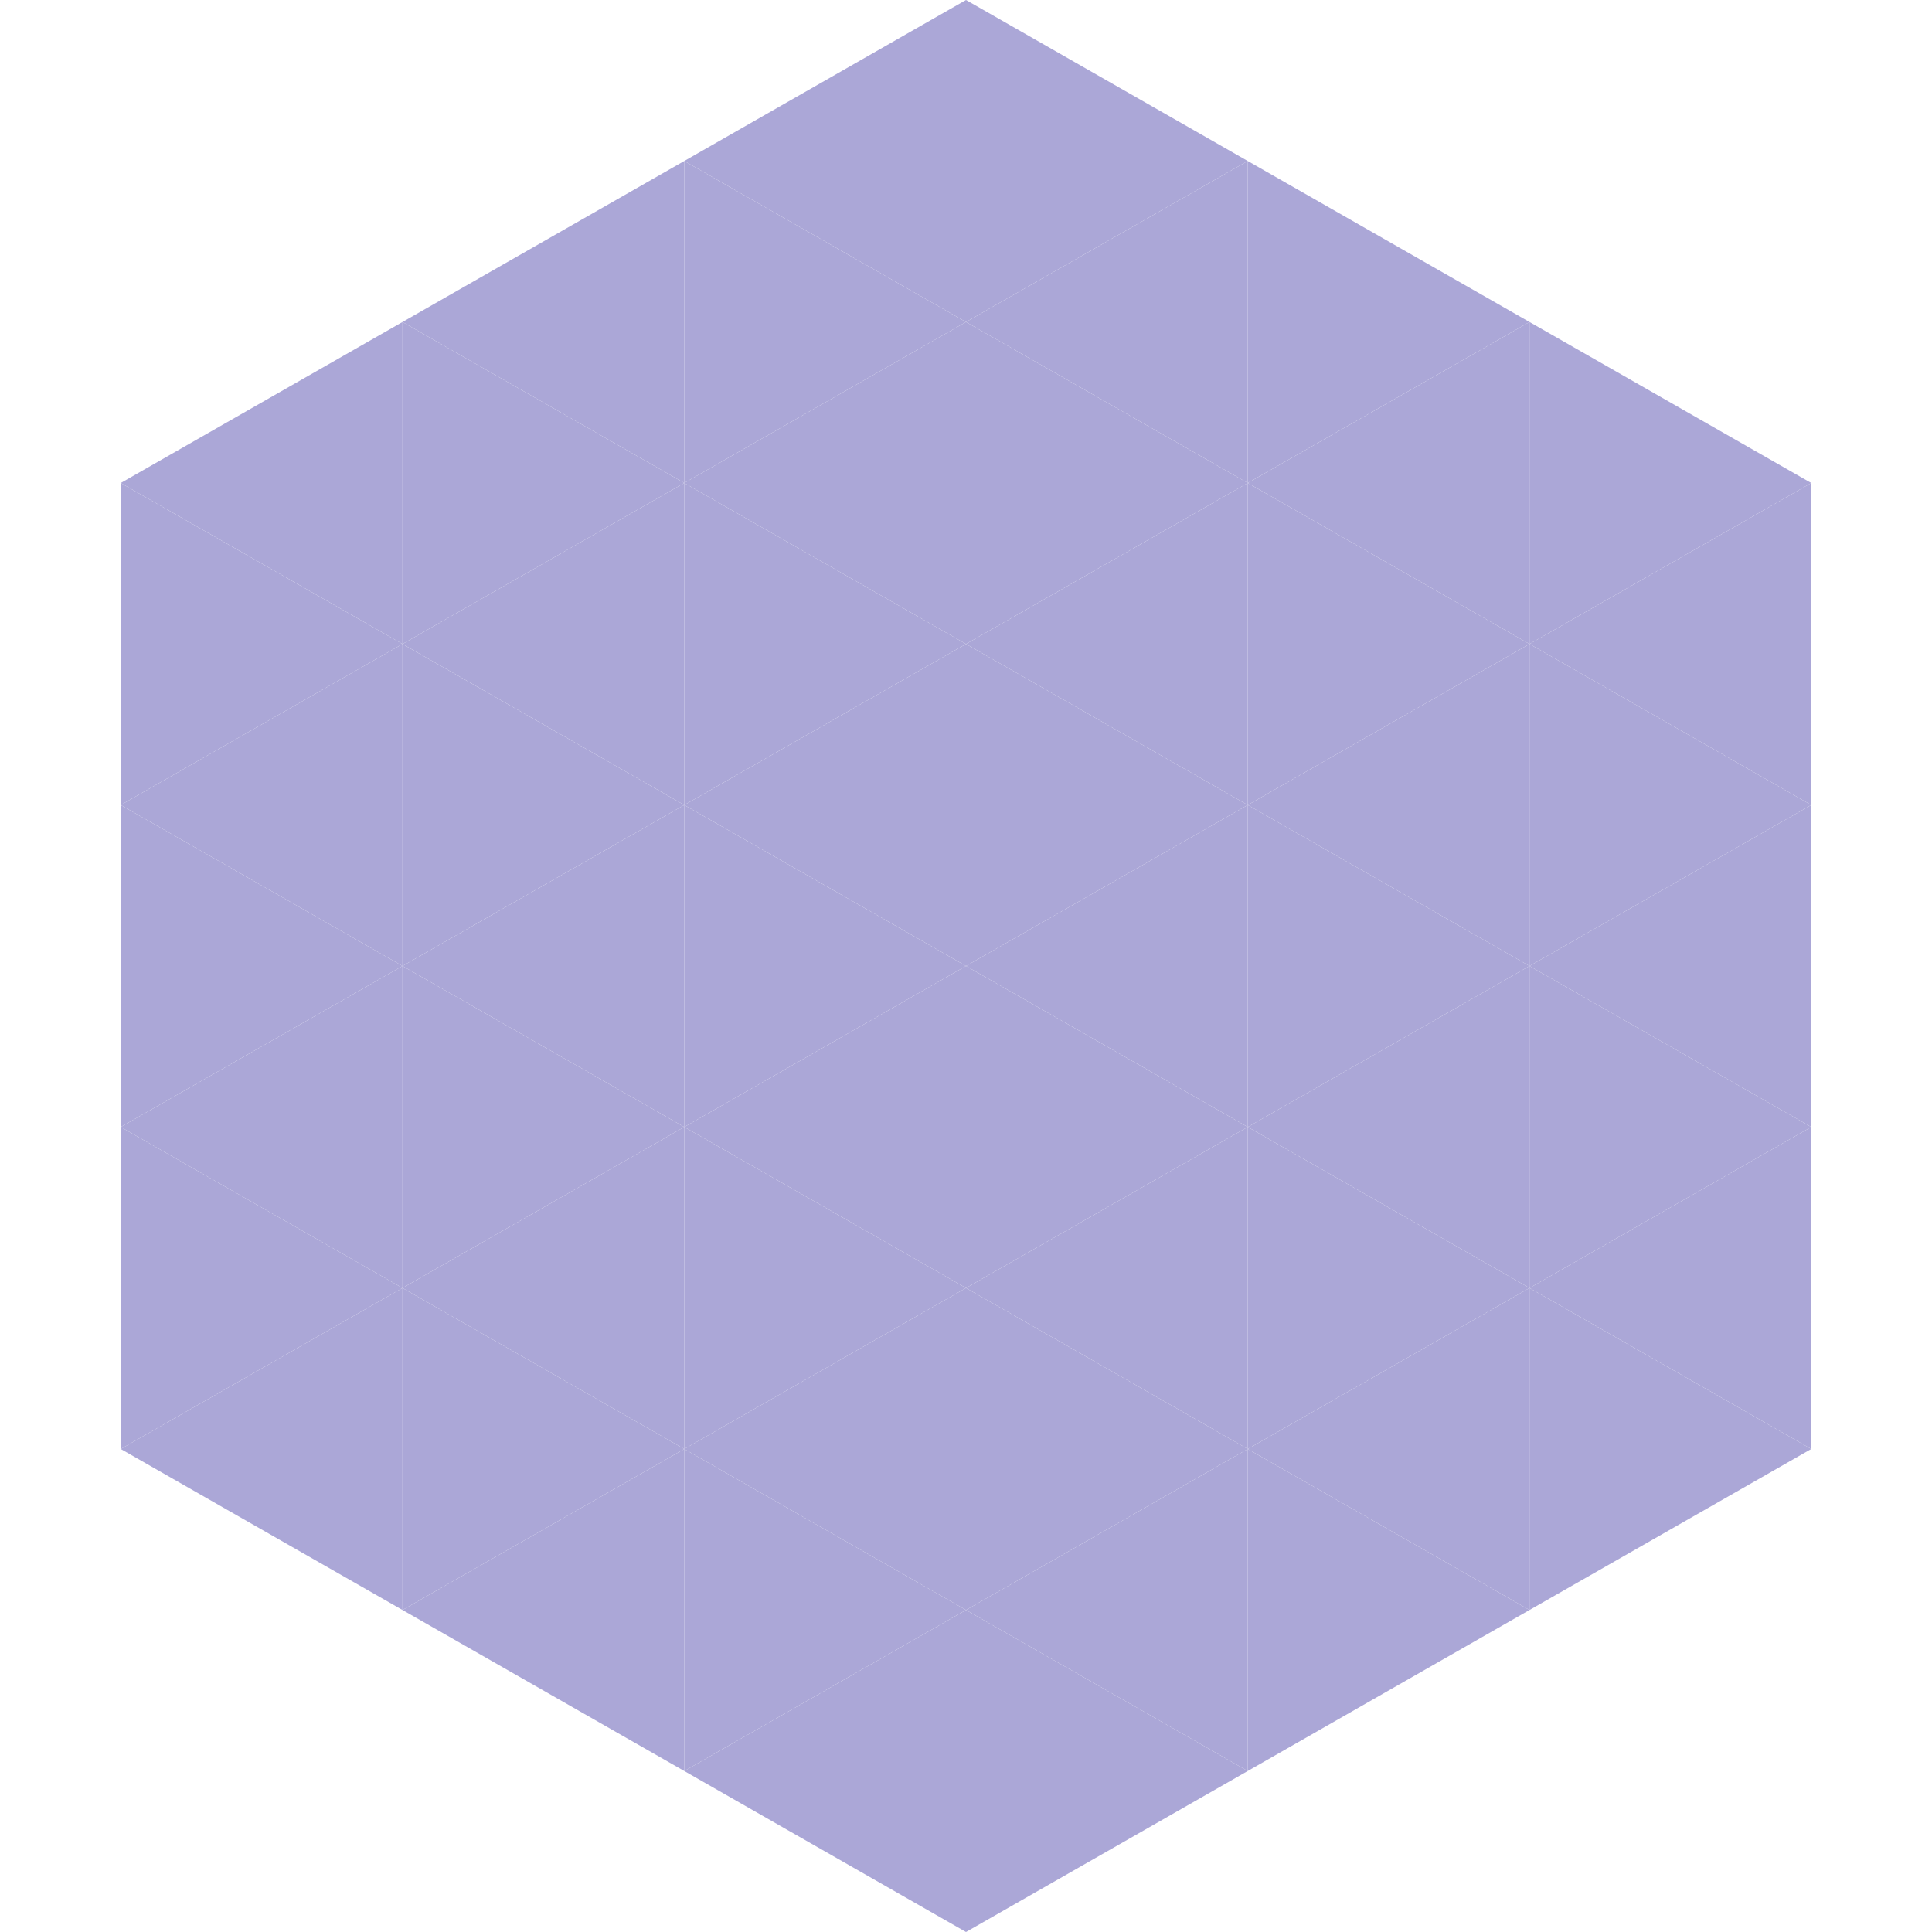
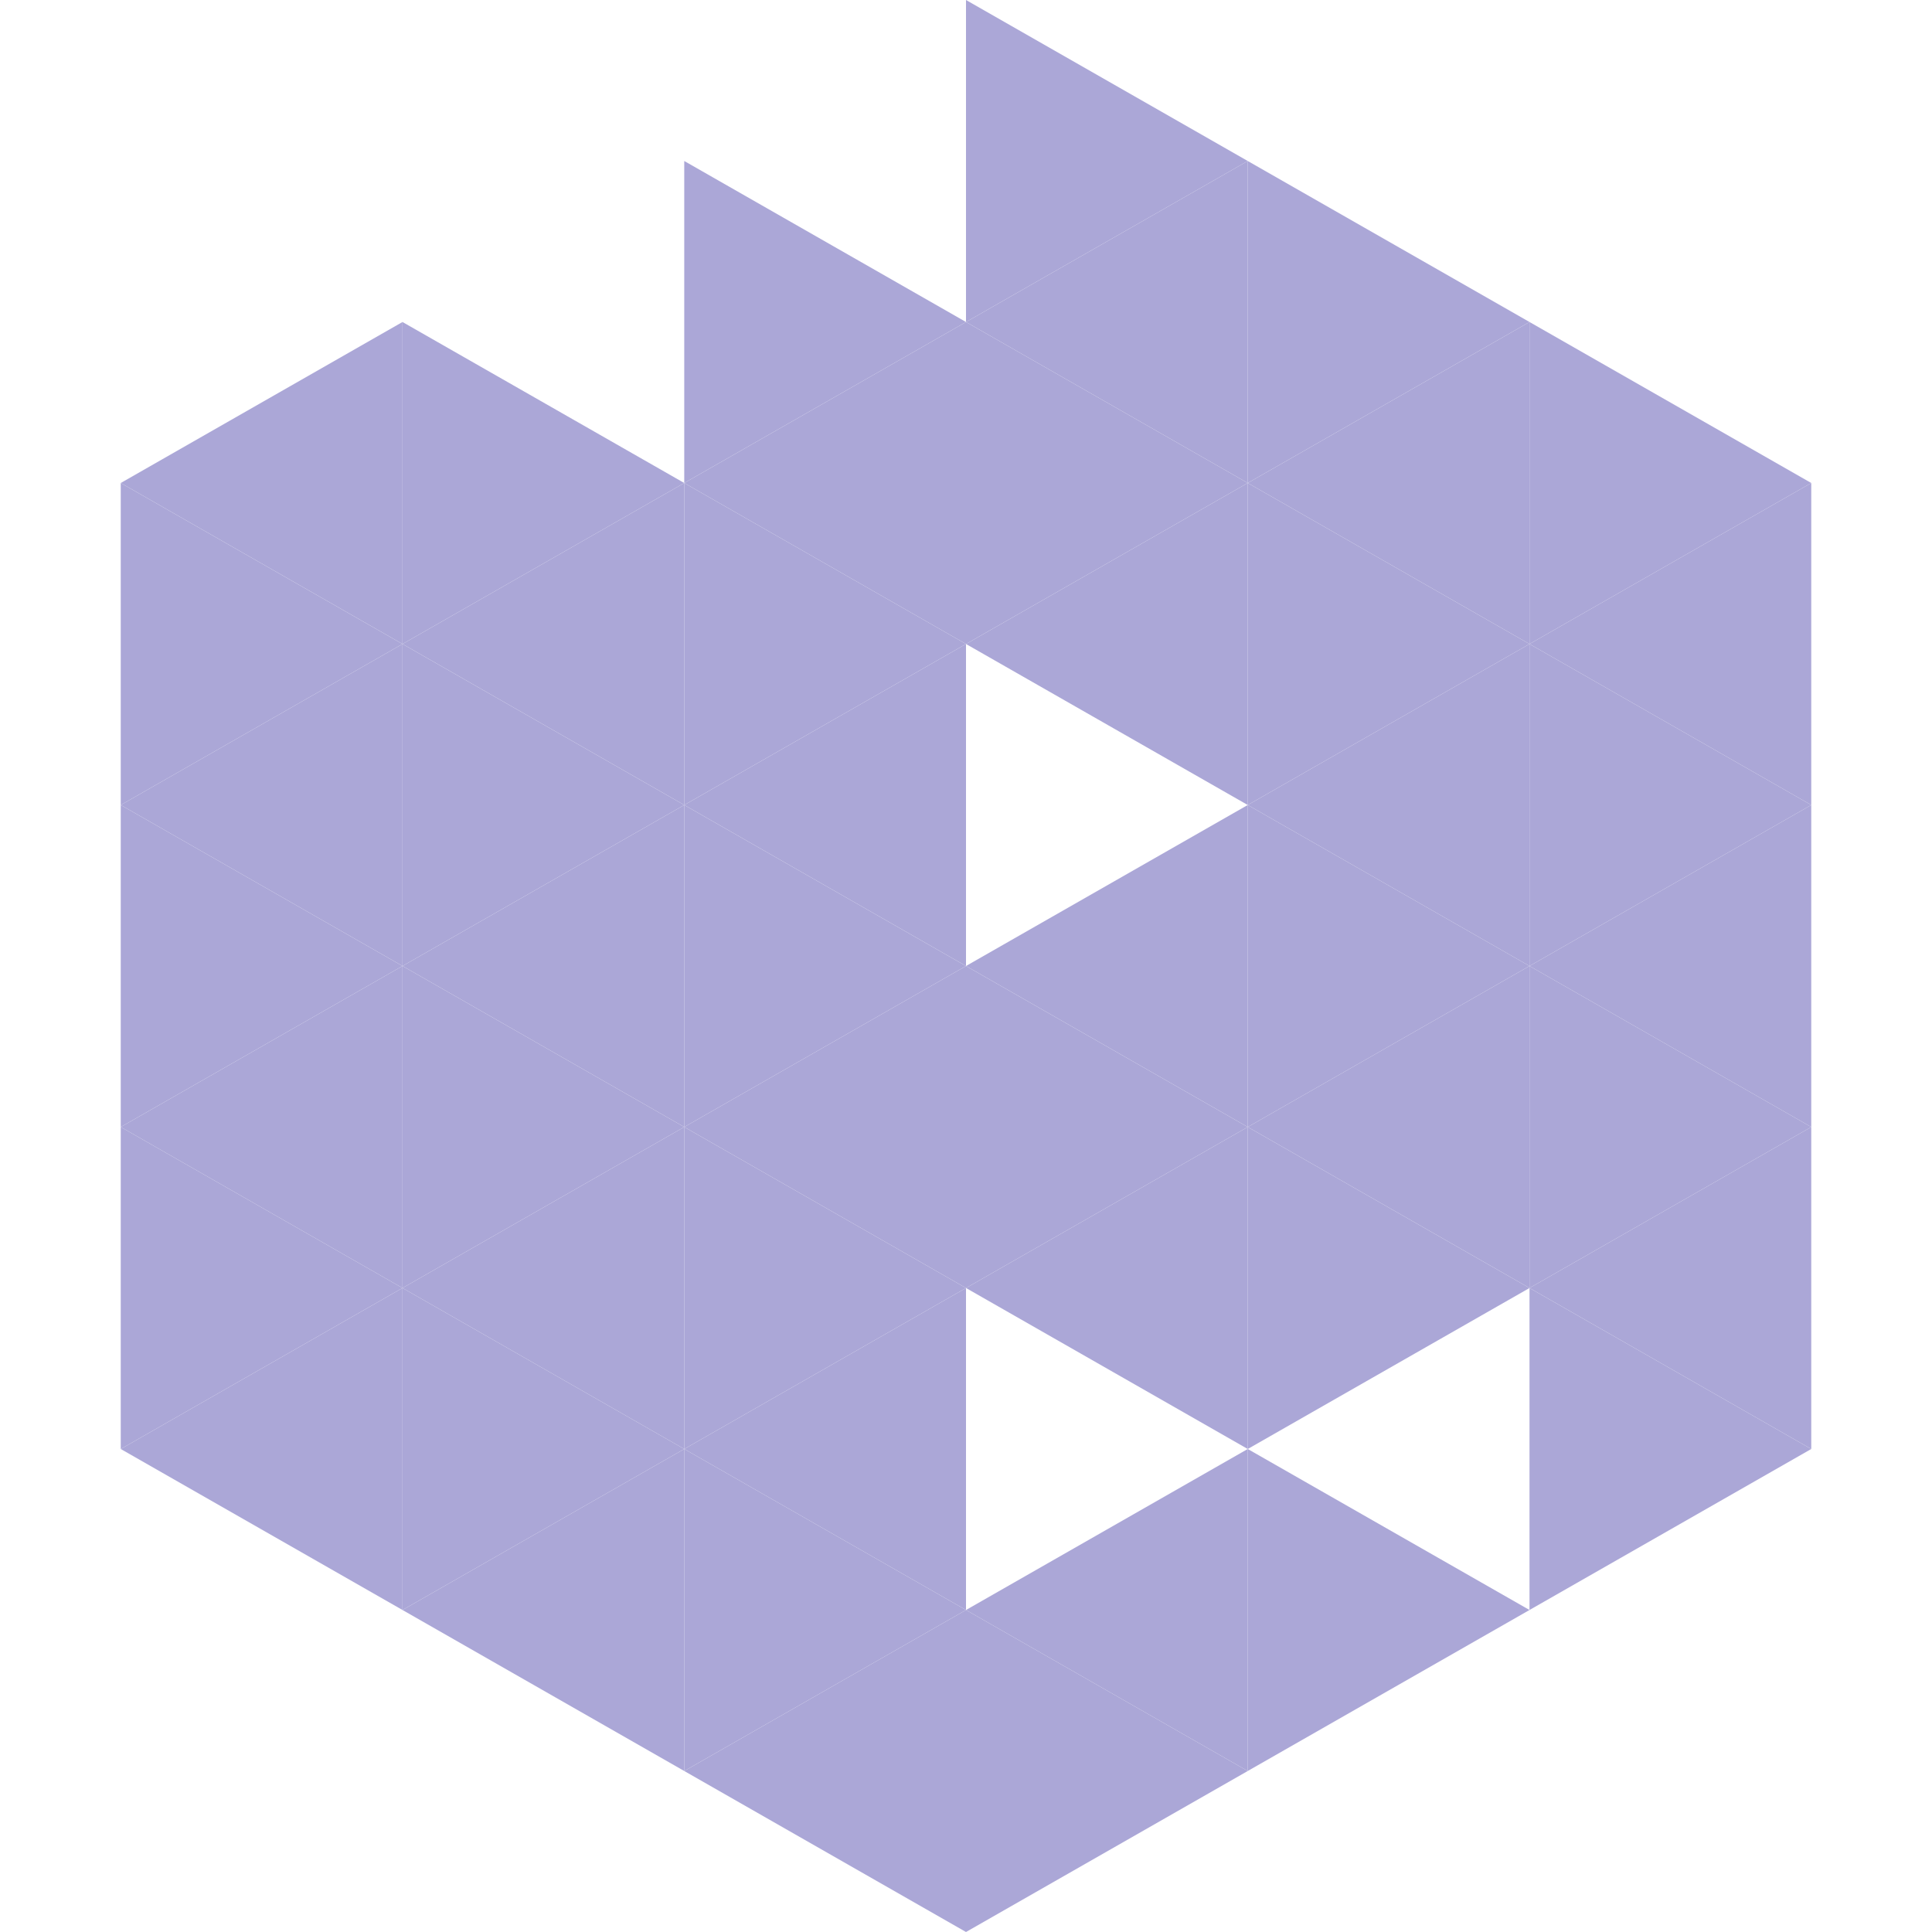
<svg xmlns="http://www.w3.org/2000/svg" width="240" height="240">
  <polygon points="50,40 15,60 50,80" style="fill:rgb(171,167,215)" />
  <polygon points="190,40 225,60 190,80" style="fill:rgb(171,167,215)" />
  <polygon points="15,60 50,80 15,100" style="fill:rgb(171,167,215)" />
  <polygon points="225,60 190,80 225,100" style="fill:rgb(171,167,215)" />
  <polygon points="50,80 15,100 50,120" style="fill:rgb(171,167,215)" />
  <polygon points="190,80 225,100 190,120" style="fill:rgb(171,167,215)" />
  <polygon points="15,100 50,120 15,140" style="fill:rgb(171,167,215)" />
  <polygon points="225,100 190,120 225,140" style="fill:rgb(171,167,215)" />
  <polygon points="50,120 15,140 50,160" style="fill:rgb(171,167,215)" />
  <polygon points="190,120 225,140 190,160" style="fill:rgb(171,167,215)" />
  <polygon points="15,140 50,160 15,180" style="fill:rgb(171,167,215)" />
  <polygon points="225,140 190,160 225,180" style="fill:rgb(171,167,215)" />
  <polygon points="50,160 15,180 50,200" style="fill:rgb(171,167,215)" />
  <polygon points="190,160 225,180 190,200" style="fill:rgb(171,167,215)" />
  <polygon points="15,180 50,200 15,220" style="fill:rgb(255,255,255); fill-opacity:0" />
  <polygon points="225,180 190,200 225,220" style="fill:rgb(255,255,255); fill-opacity:0" />
  <polygon points="50,0 85,20 50,40" style="fill:rgb(255,255,255); fill-opacity:0" />
  <polygon points="190,0 155,20 190,40" style="fill:rgb(255,255,255); fill-opacity:0" />
-   <polygon points="85,20 50,40 85,60" style="fill:rgb(171,167,215)" />
  <polygon points="155,20 190,40 155,60" style="fill:rgb(171,167,215)" />
  <polygon points="50,40 85,60 50,80" style="fill:rgb(171,167,215)" />
  <polygon points="190,40 155,60 190,80" style="fill:rgb(171,167,215)" />
  <polygon points="85,60 50,80 85,100" style="fill:rgb(171,167,215)" />
  <polygon points="155,60 190,80 155,100" style="fill:rgb(171,167,215)" />
  <polygon points="50,80 85,100 50,120" style="fill:rgb(171,167,215)" />
  <polygon points="190,80 155,100 190,120" style="fill:rgb(171,167,215)" />
  <polygon points="85,100 50,120 85,140" style="fill:rgb(171,167,215)" />
  <polygon points="155,100 190,120 155,140" style="fill:rgb(171,167,215)" />
  <polygon points="50,120 85,140 50,160" style="fill:rgb(171,167,215)" />
  <polygon points="190,120 155,140 190,160" style="fill:rgb(171,167,215)" />
  <polygon points="85,140 50,160 85,180" style="fill:rgb(171,167,215)" />
  <polygon points="155,140 190,160 155,180" style="fill:rgb(171,167,215)" />
  <polygon points="50,160 85,180 50,200" style="fill:rgb(171,167,215)" />
-   <polygon points="190,160 155,180 190,200" style="fill:rgb(171,167,215)" />
  <polygon points="85,180 50,200 85,220" style="fill:rgb(171,167,215)" />
  <polygon points="155,180 190,200 155,220" style="fill:rgb(171,167,215)" />
-   <polygon points="120,0 85,20 120,40" style="fill:rgb(171,167,215)" />
  <polygon points="120,0 155,20 120,40" style="fill:rgb(171,167,215)" />
  <polygon points="85,20 120,40 85,60" style="fill:rgb(171,167,215)" />
  <polygon points="155,20 120,40 155,60" style="fill:rgb(171,167,215)" />
  <polygon points="120,40 85,60 120,80" style="fill:rgb(171,167,215)" />
  <polygon points="120,40 155,60 120,80" style="fill:rgb(171,167,215)" />
  <polygon points="85,60 120,80 85,100" style="fill:rgb(171,167,215)" />
  <polygon points="155,60 120,80 155,100" style="fill:rgb(171,167,215)" />
  <polygon points="120,80 85,100 120,120" style="fill:rgb(171,167,215)" />
-   <polygon points="120,80 155,100 120,120" style="fill:rgb(171,167,215)" />
  <polygon points="85,100 120,120 85,140" style="fill:rgb(171,167,215)" />
  <polygon points="155,100 120,120 155,140" style="fill:rgb(171,167,215)" />
  <polygon points="120,120 85,140 120,160" style="fill:rgb(171,167,215)" />
  <polygon points="120,120 155,140 120,160" style="fill:rgb(171,167,215)" />
  <polygon points="85,140 120,160 85,180" style="fill:rgb(171,167,215)" />
  <polygon points="155,140 120,160 155,180" style="fill:rgb(171,167,215)" />
  <polygon points="120,160 85,180 120,200" style="fill:rgb(171,167,215)" />
-   <polygon points="120,160 155,180 120,200" style="fill:rgb(171,167,215)" />
  <polygon points="85,180 120,200 85,220" style="fill:rgb(171,167,215)" />
  <polygon points="155,180 120,200 155,220" style="fill:rgb(171,167,215)" />
  <polygon points="120,200 85,220 120,240" style="fill:rgb(171,167,215)" />
  <polygon points="120,200 155,220 120,240" style="fill:rgb(171,167,215)" />
  <polygon points="85,220 120,240 85,260" style="fill:rgb(255,255,255); fill-opacity:0" />
  <polygon points="155,220 120,240 155,260" style="fill:rgb(255,255,255); fill-opacity:0" />
</svg>